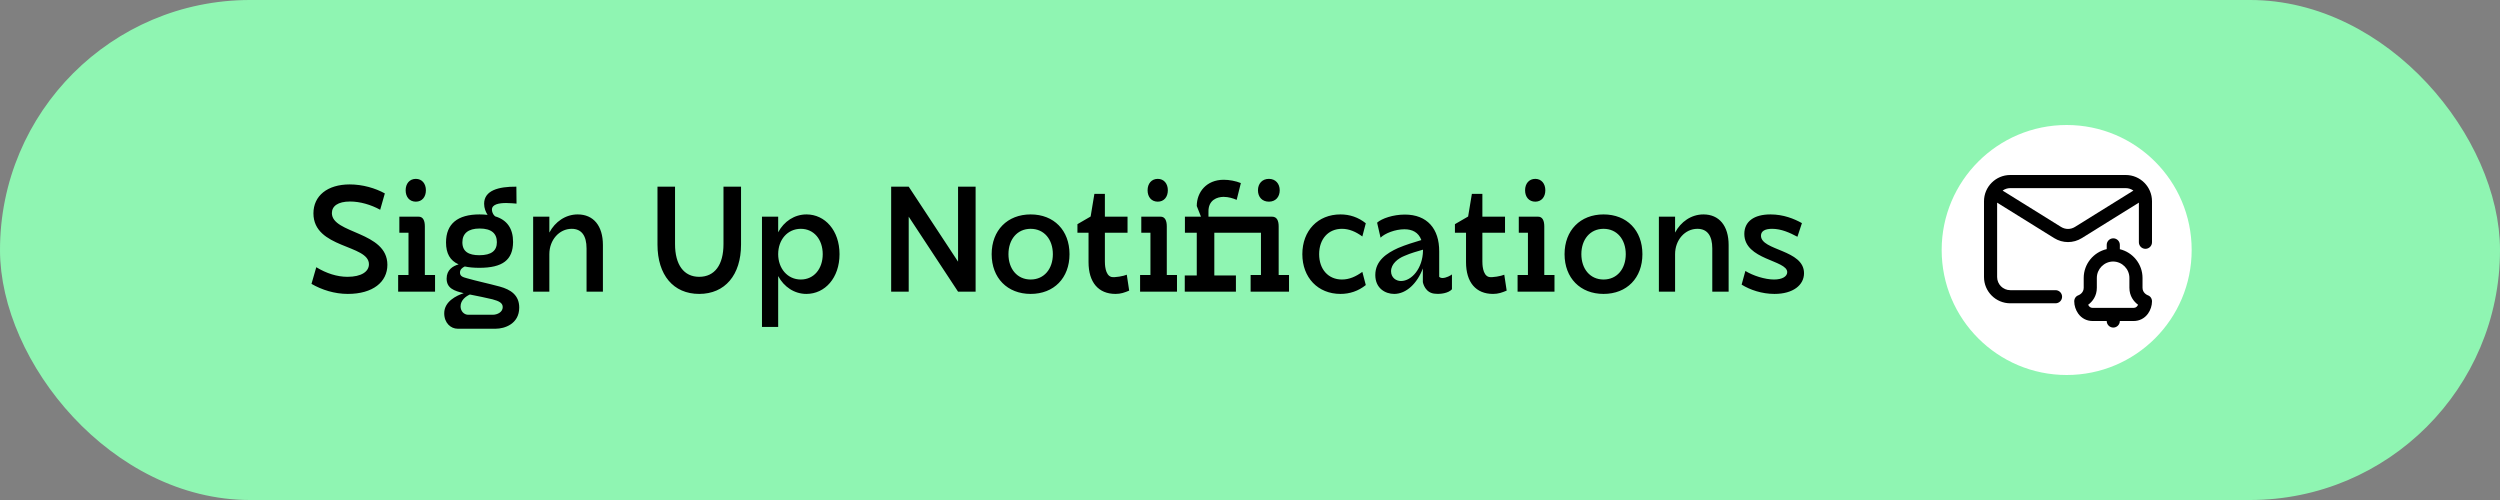
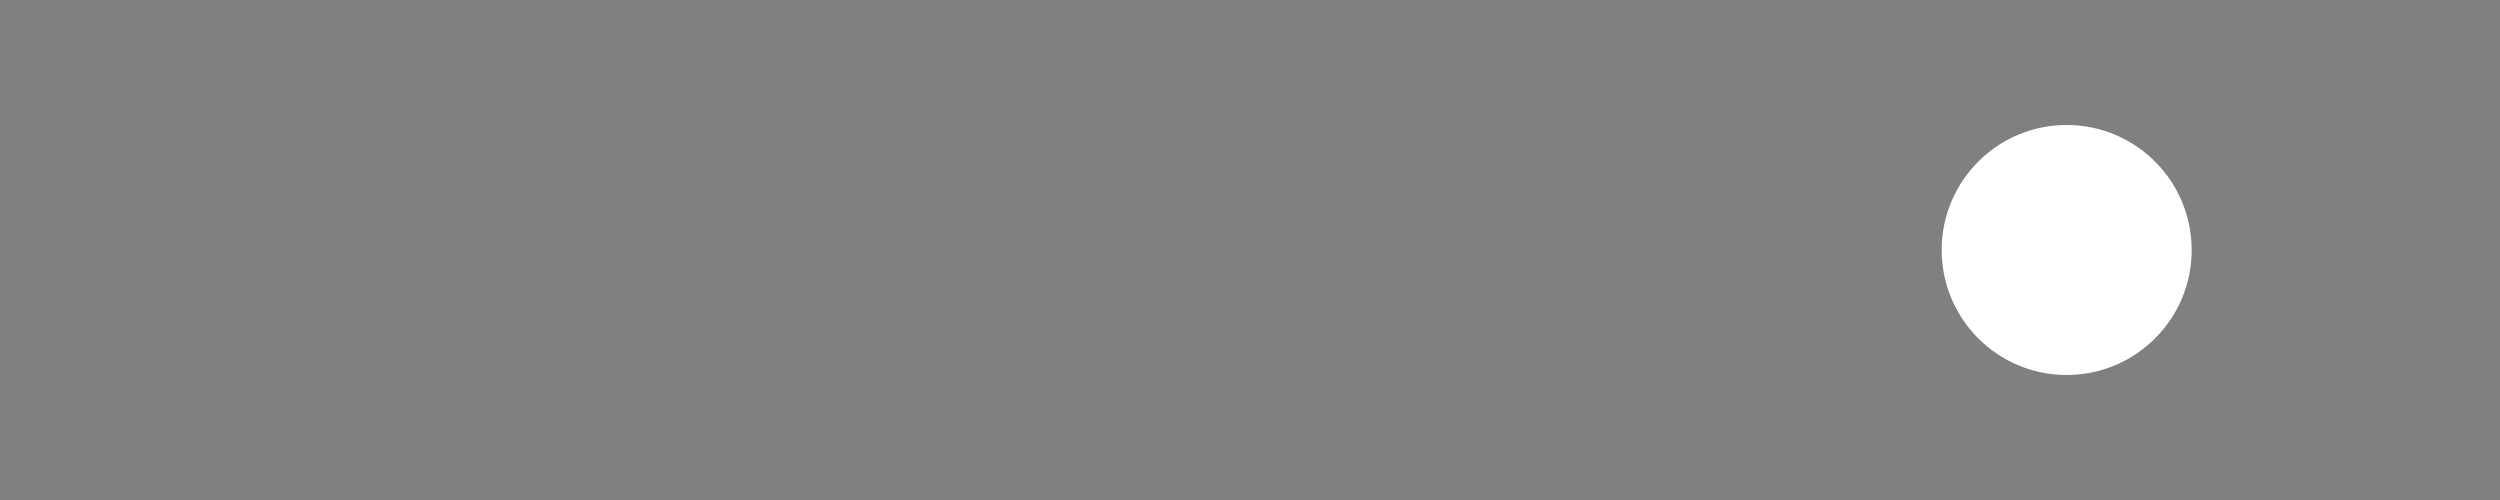
<svg xmlns="http://www.w3.org/2000/svg" width="300" height="60" viewBox="0 0 300 60" fill="none">
  <rect x="0" y="0" width="300" height="60" fill="#808080" stroke="none" />
-   <rect x="0.5" y="0.5" width="299" height="59" rx="29.5" fill="#8FF5B2" stroke="#8FF5B2" />
-   <path d="M37.378 34.064C38.62 34.784 40.15 35.27 41.734 35.27C44.758 35.27 46.486 33.83 46.486 31.778C46.486 27.746 39.826 28.07 39.826 25.568C39.826 24.74 40.546 24.182 42.004 24.182C43.21 24.182 44.506 24.56 45.622 25.172L46.18 23.21C45.046 22.58 43.516 22.13 41.968 22.13C39.286 22.13 37.612 23.498 37.612 25.604C37.612 29.834 44.272 29.33 44.272 31.706C44.272 32.588 43.372 33.218 41.698 33.218C40.456 33.218 39.16 32.804 37.954 32.066L37.378 34.064ZM48.678 22.832C48.678 23.642 49.146 24.2 49.902 24.2C50.64 24.2 51.108 23.642 51.108 22.832C51.108 22.04 50.64 21.464 49.902 21.464C49.146 21.464 48.678 22.04 48.678 22.832ZM47.778 35H52.206V33.002H50.982V27.17C50.982 26.504 50.784 25.982 50.208 26H47.922V27.926H49.02V33.002H47.778V35ZM57.519 32.138C60.309 32.138 61.551 31.202 61.569 29.042C61.569 27.422 60.849 26.396 59.427 25.964C59.283 25.856 59.049 25.604 59.031 25.154C59.031 24.506 59.913 24.362 60.741 24.362C61.227 24.362 61.713 24.416 61.983 24.434L61.965 22.4C59.823 22.382 58.095 22.85 58.095 24.452C58.095 24.992 58.293 25.442 58.509 25.784C58.203 25.748 57.879 25.73 57.537 25.73C54.909 25.73 53.523 26.864 53.523 29.096C53.523 30.41 54.009 31.274 55.035 31.724C54.351 31.922 53.595 32.372 53.595 33.434C53.595 34.586 54.495 34.91 55.647 35.18C54.783 35.468 53.307 36.17 53.307 37.592C53.307 38.762 54.099 39.446 54.909 39.446H59.499C60.525 39.446 62.307 38.888 62.307 36.908C62.307 35.414 61.281 34.748 59.967 34.388C58.491 33.992 57.177 33.722 56.061 33.398C55.611 33.272 55.197 33.182 55.197 32.714C55.197 32.336 55.467 32.12 55.773 31.976C56.259 32.084 56.853 32.138 57.519 32.138ZM57.555 27.422C58.995 27.422 59.625 28.034 59.625 29.06C59.625 30.068 58.995 30.626 57.519 30.626C56.241 30.626 55.485 30.194 55.485 29.078C55.485 28.016 56.187 27.422 57.555 27.422ZM56.385 35.342C57.591 35.594 58.149 35.684 59.103 35.918C59.913 36.134 60.327 36.368 60.327 36.854C60.327 37.448 59.697 37.772 59.121 37.772H56.187C55.683 37.772 55.269 37.34 55.269 36.764C55.269 36.026 55.899 35.558 56.385 35.342ZM68.605 27.458C69.775 27.458 70.386 28.268 70.386 29.816V35H72.349V29.402C72.349 27.098 71.215 25.73 69.325 25.73C67.867 25.73 66.606 26.612 65.922 27.908V26H63.978V35H65.922V30.5C65.922 28.79 67.111 27.458 68.605 27.458ZM78.898 29.348C78.898 33.002 80.806 35.27 83.902 35.27C86.998 35.27 88.924 33.002 88.924 29.348V22.4H86.818V29.294C86.818 31.796 85.756 33.218 83.902 33.218C82.066 33.218 81.004 31.778 81.004 29.294V22.4H78.898V29.348ZM91.437 39.23H93.381V33.128C94.083 34.442 95.343 35.27 96.765 35.27C98.997 35.27 100.743 33.344 100.743 30.5C100.743 27.656 98.997 25.73 96.783 25.73C95.343 25.73 94.083 26.558 93.381 27.872V26H91.437V39.23ZM96.099 27.458C97.665 27.458 98.727 28.736 98.727 30.5C98.727 32.264 97.665 33.542 96.099 33.542C94.497 33.542 93.381 32.21 93.381 30.5C93.381 28.772 94.497 27.458 96.099 27.458ZM106.939 35H109.045V26L114.967 35H117.073V22.4H114.967V31.4L109.045 22.4H106.939V35ZM123.679 35.27C126.469 35.27 128.341 33.362 128.341 30.5C128.341 27.638 126.469 25.73 123.679 25.73C120.889 25.73 118.999 27.638 118.999 30.5C118.999 33.362 120.889 35.27 123.679 35.27ZM123.679 33.542C122.059 33.542 121.015 32.264 121.015 30.5C121.015 28.736 122.059 27.458 123.679 27.458C125.299 27.458 126.343 28.736 126.343 30.5C126.343 32.264 125.299 33.542 123.679 33.542ZM132.586 27.926H135.304V26H132.586V23.264H131.326L130.876 25.982L129.292 26.9V27.926H130.624V31.454C130.624 33.884 131.812 35.27 133.864 35.27C134.494 35.27 134.944 35.108 135.502 34.874L135.214 32.966C134.854 33.128 133.774 33.326 133.378 33.236C132.586 33.038 132.586 31.634 132.586 31.364V27.926ZM137.711 22.832C137.711 23.642 138.179 24.2 138.935 24.2C139.673 24.2 140.141 23.642 140.141 22.832C140.141 22.04 139.673 21.464 138.935 21.464C138.179 21.464 137.711 22.04 137.711 22.832ZM136.811 35H141.239V33.002H140.015V27.17C140.015 26.504 139.817 25.982 139.241 26H136.955V27.926H138.053V33.002H136.811V35ZM150.956 22.832C150.956 23.642 151.46 24.2 152.27 24.2C153.062 24.2 153.566 23.642 153.566 22.832C153.566 22.04 153.062 21.464 152.27 21.464C151.46 21.464 150.956 22.04 150.956 22.832ZM142.19 27.926H143.612V33.056H142.172V35H148.31V33.056H145.718V27.926H151.316V33.002H150.074V35H154.682V33.002H153.44V27.17C153.44 26.504 153.242 25.982 152.612 26H145.016V25.424C144.98 23.984 146.078 23.624 146.834 23.624C147.428 23.624 147.986 23.804 148.4 23.984L148.904 21.968C148.292 21.716 147.5 21.572 146.852 21.572C144.764 21.572 143.612 23.066 143.612 24.722L144.116 26H142.19V27.926ZM160.853 25.73C158.153 25.73 156.281 27.674 156.281 30.5C156.281 33.308 158.153 35.27 160.853 35.27C161.969 35.27 162.995 34.928 163.895 34.208L163.481 32.624C162.689 33.2 161.897 33.542 161.033 33.542C159.395 33.542 158.297 32.318 158.297 30.5C158.297 28.682 159.395 27.458 161.033 27.458C161.897 27.458 162.689 27.8 163.481 28.376L163.895 26.792C162.995 26.072 161.969 25.73 160.853 25.73ZM172.704 33.218V30.176C172.722 27.458 171.264 25.748 168.582 25.748C167.178 25.748 165.81 26.216 165.252 26.72L165.666 28.52C166.188 27.998 167.43 27.512 168.528 27.512C169.464 27.512 170.22 27.872 170.562 28.808C169.662 29.078 168.708 29.366 167.772 29.762C166.422 30.374 165.036 31.274 165.036 33.002C165.036 34.604 166.242 35.27 167.304 35.27C168.762 35.27 170.076 33.992 170.742 32.21V33.83C170.742 33.92 171.012 35.234 172.308 35.252C172.812 35.306 173.802 35.198 174.234 34.712V32.93C174.09 33.056 173.532 33.362 173.1 33.362C172.938 33.362 172.794 33.308 172.704 33.218ZM170.76 30.086C170.724 32.174 169.428 33.722 168.114 33.722C167.52 33.722 166.926 33.308 166.926 32.552C166.926 31.67 167.754 31.022 168.51 30.716C169.32 30.356 170.094 30.158 170.76 29.96C170.76 29.978 170.76 29.978 170.76 29.996V30.086ZM177.885 27.926H180.603V26H177.885V23.264H176.625L176.175 25.982L174.591 26.9V27.926H175.923V31.454C175.923 33.884 177.111 35.27 179.163 35.27C179.793 35.27 180.243 35.108 180.801 34.874L180.513 32.966C180.153 33.128 179.073 33.326 178.677 33.236C177.885 33.038 177.885 31.634 177.885 31.364V27.926ZM183.01 22.832C183.01 23.642 183.478 24.2 184.234 24.2C184.972 24.2 185.44 23.642 185.44 22.832C185.44 22.04 184.972 21.464 184.234 21.464C183.478 21.464 183.01 22.04 183.01 22.832ZM182.11 35H186.538V33.002H185.314V27.17C185.314 26.504 185.116 25.982 184.54 26H182.254V27.926H183.352V33.002H182.11V35ZM192.427 35.27C195.217 35.27 197.089 33.362 197.089 30.5C197.089 27.638 195.217 25.73 192.427 25.73C189.637 25.73 187.747 27.638 187.747 30.5C187.747 33.362 189.637 35.27 192.427 35.27ZM192.427 33.542C190.807 33.542 189.763 32.264 189.763 30.5C189.763 28.736 190.807 27.458 192.427 27.458C194.047 27.458 195.091 28.736 195.091 30.5C195.091 32.264 194.047 33.542 192.427 33.542ZM203.692 27.458C204.862 27.458 205.474 28.268 205.474 29.816V35H207.436V29.402C207.436 27.098 206.302 25.73 204.412 25.73C202.954 25.73 201.694 26.612 201.01 27.908V26H199.066V35H201.01V30.5C201.01 28.79 202.198 27.458 203.692 27.458ZM208.995 34.154C210.003 34.784 211.425 35.27 212.937 35.27C215.169 35.27 216.483 34.208 216.483 32.786C216.483 29.942 211.317 30.086 211.317 28.286C211.317 27.728 211.803 27.458 212.649 27.458C213.765 27.458 214.773 27.926 215.691 28.412L216.231 26.774C215.295 26.252 214.017 25.73 212.451 25.73C210.489 25.73 209.319 26.576 209.319 28.07C209.319 31.202 214.467 31.202 214.467 32.66C214.467 33.164 213.891 33.542 212.883 33.542C211.785 33.542 210.345 33.074 209.445 32.516L208.995 34.154Z" fill="black" />
-   <rect x="232.951" y="14.951" width="30.097" height="30.097" rx="15.049" stroke="#8FF5B2" stroke-width="1.903" />
  <circle cx="248" cy="30" r="15" fill="white" />
  <g clip-path="url(#clip0_738_20)">
-     <path d="M255.09 21H241.23C239.493 21 238.08 22.413 238.08 24.15V33.245C238.08 34.982 239.493 36.395 241.23 36.395H246.664C247.099 36.395 247.451 36.043 247.451 35.608C247.451 35.173 247.099 34.82 246.664 34.82H241.23C240.362 34.82 239.655 34.114 239.655 33.245V24.317L246.497 28.571C247.01 28.89 247.585 29.049 248.16 29.049C248.735 29.049 249.311 28.89 249.823 28.571L256.665 24.317V29.072C256.665 29.506 257.018 29.859 257.453 29.859C257.888 29.859 258.24 29.506 258.24 29.072V24.15C258.24 22.413 256.827 21 255.09 21ZM248.992 27.233C248.479 27.552 247.841 27.552 247.328 27.233L240.313 22.871C240.571 22.685 240.888 22.575 241.23 22.575H255.09C255.432 22.575 255.749 22.685 256.008 22.871L248.992 27.233ZM257.723 35.426C257.637 35.391 257.103 35.147 257.103 34.533V33.351C257.103 31.688 255.938 30.278 254.381 29.904V29.387C254.381 28.952 254.029 28.599 253.594 28.599C253.159 28.599 252.806 28.952 252.806 29.387V29.895C251.23 30.254 250.045 31.674 250.045 33.351V34.533C250.045 35.148 249.511 35.391 249.425 35.426C249.104 35.533 248.908 35.827 248.908 36.166C248.908 36.668 249.087 37.217 249.386 37.633C249.798 38.206 250.413 38.522 251.117 38.522H252.806C252.806 38.956 253.16 39.309 253.594 39.309C254.028 39.309 254.381 38.956 254.381 38.522H256.031C256.735 38.522 257.35 38.206 257.762 37.633C258.061 37.217 258.24 36.668 258.24 36.166C258.24 35.827 258.045 35.533 257.723 35.426ZM256.031 36.947H251.117C250.824 36.947 250.666 36.76 250.581 36.57C251.102 36.186 251.62 35.522 251.62 34.533V33.351C251.62 32.28 252.49 31.397 253.559 31.383C253.564 31.383 253.569 31.383 253.574 31.383C253.579 31.383 253.584 31.383 253.589 31.383C254.658 31.397 255.528 32.28 255.528 33.351V34.533C255.528 35.522 256.046 36.186 256.567 36.57C256.482 36.76 256.324 36.947 256.031 36.947Z" fill="black" />
-   </g>
+     </g>
  <defs>
    <clipPath id="clip0_738_20">
-       <rect width="20.16" height="20.16" fill="white" transform="translate(238.08 20.074)" />
-     </clipPath>
+       </clipPath>
  </defs>
</svg>